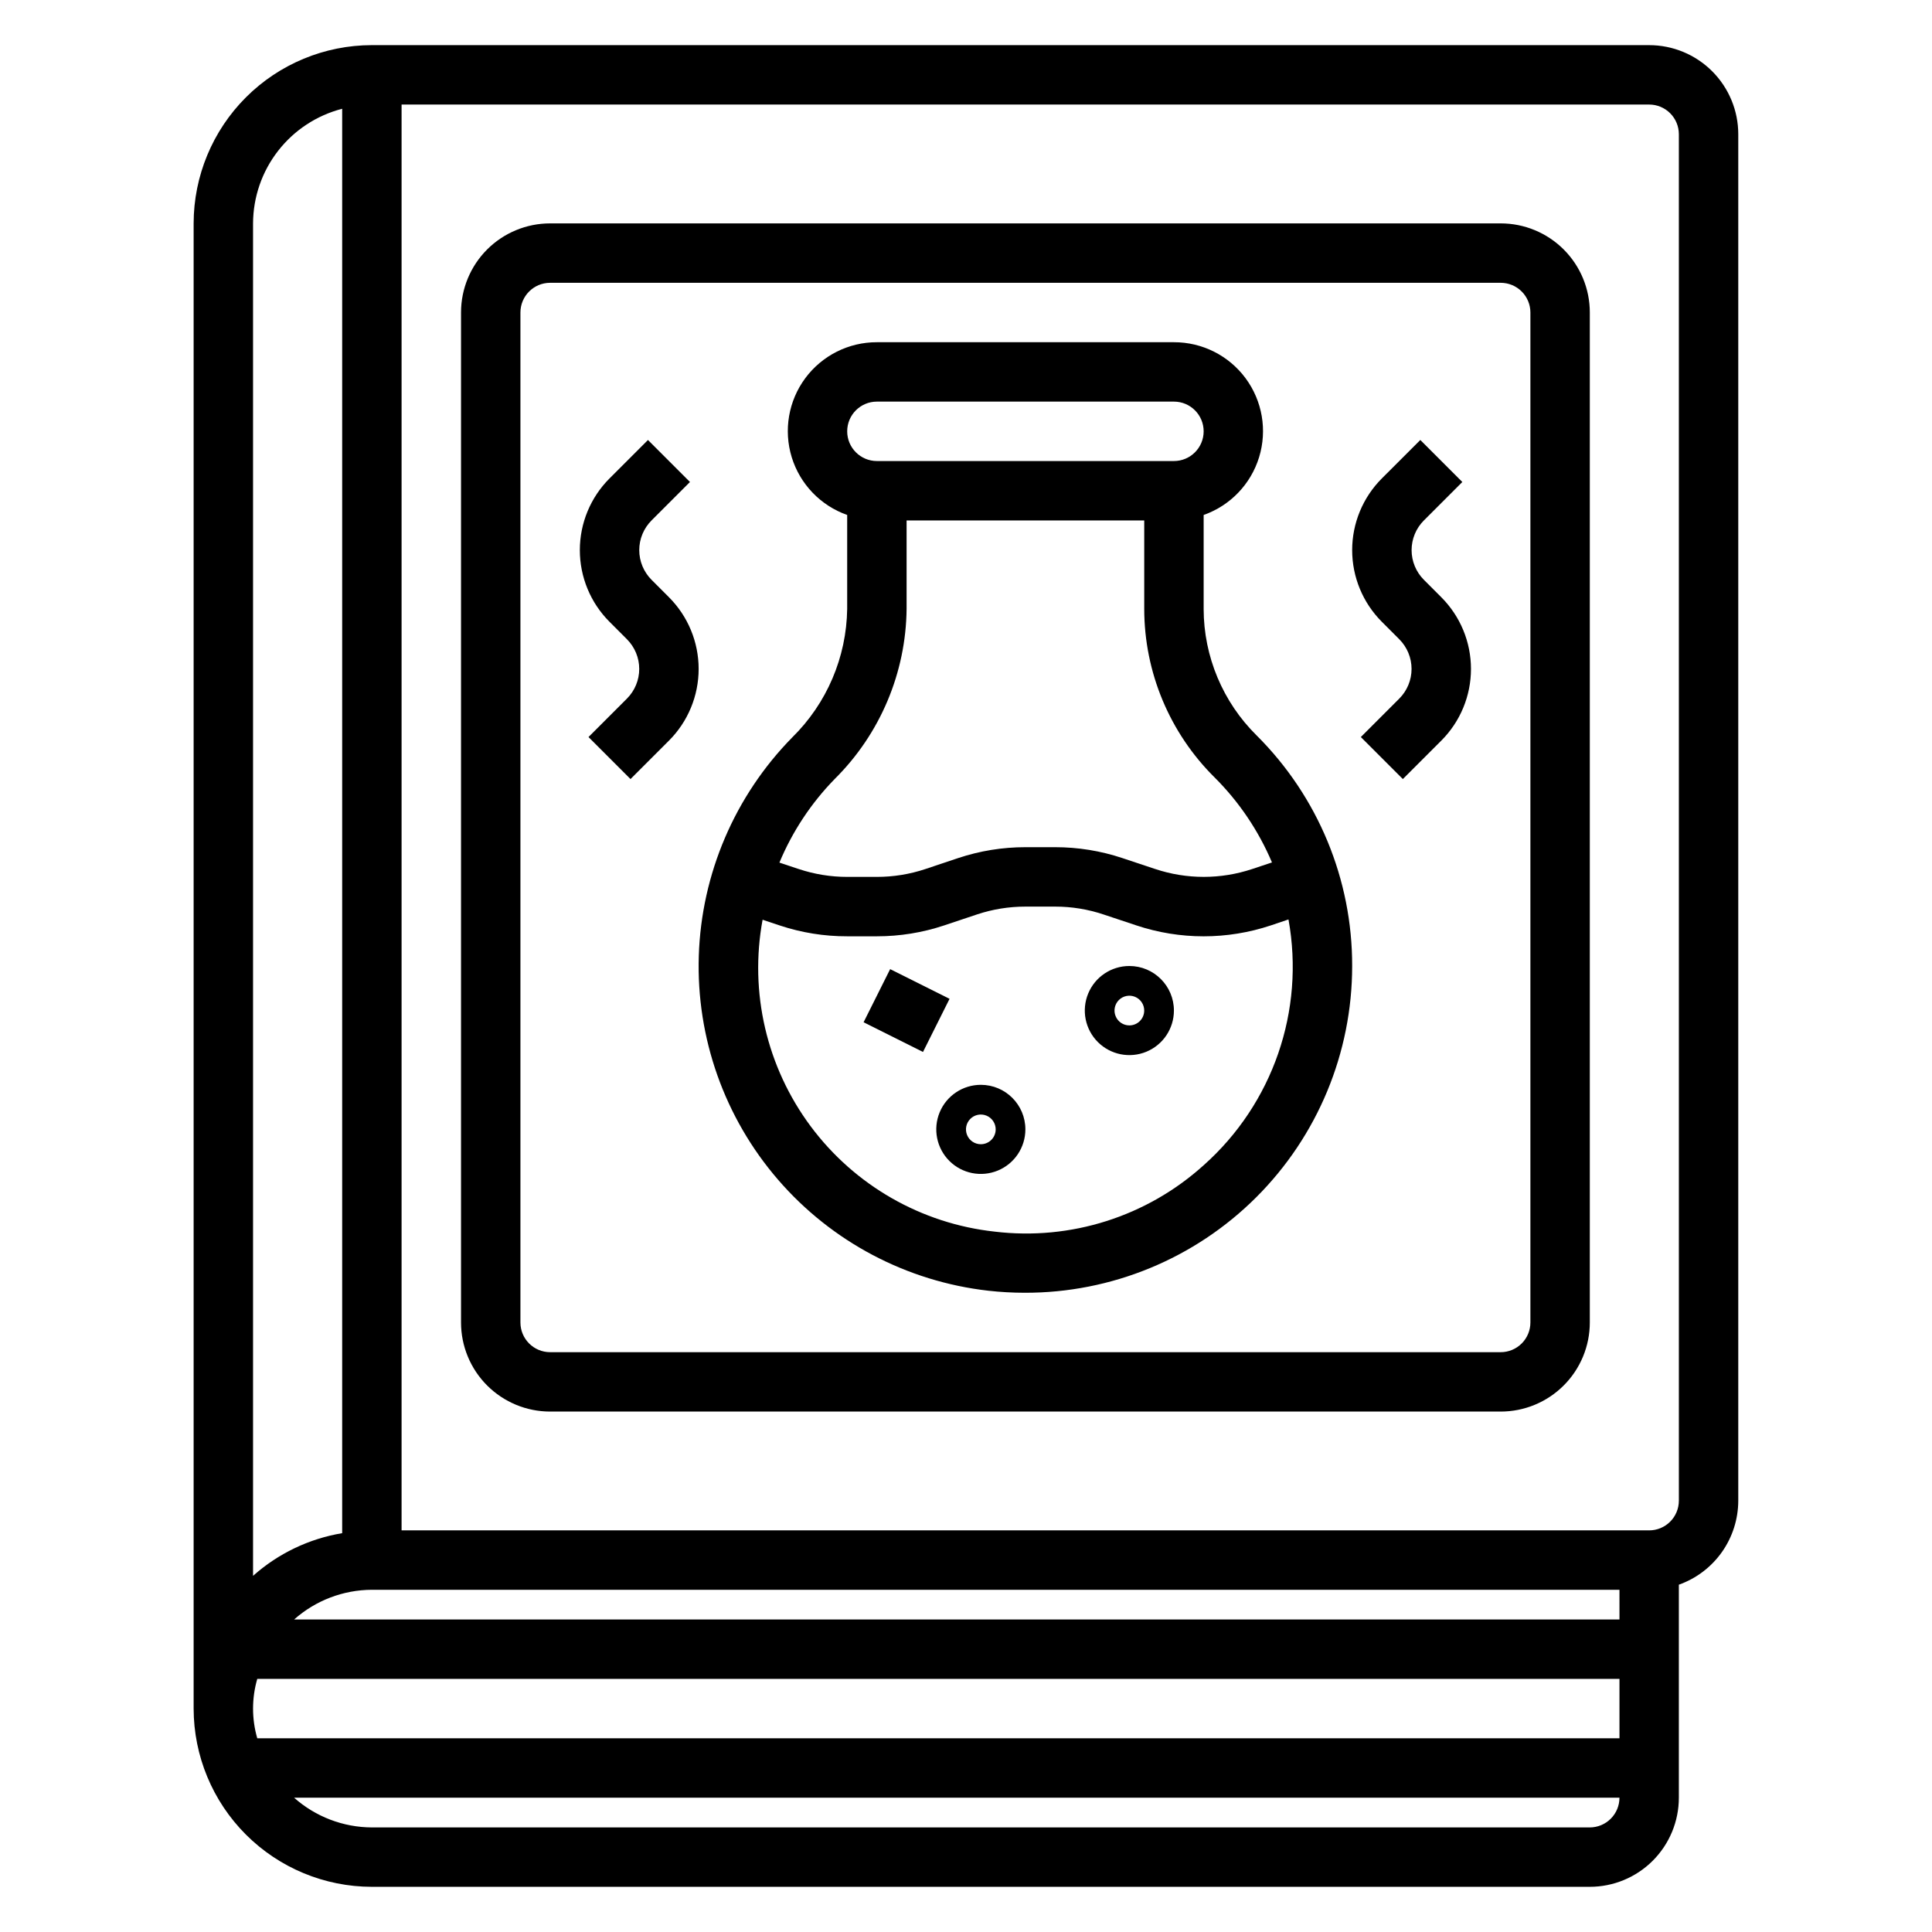
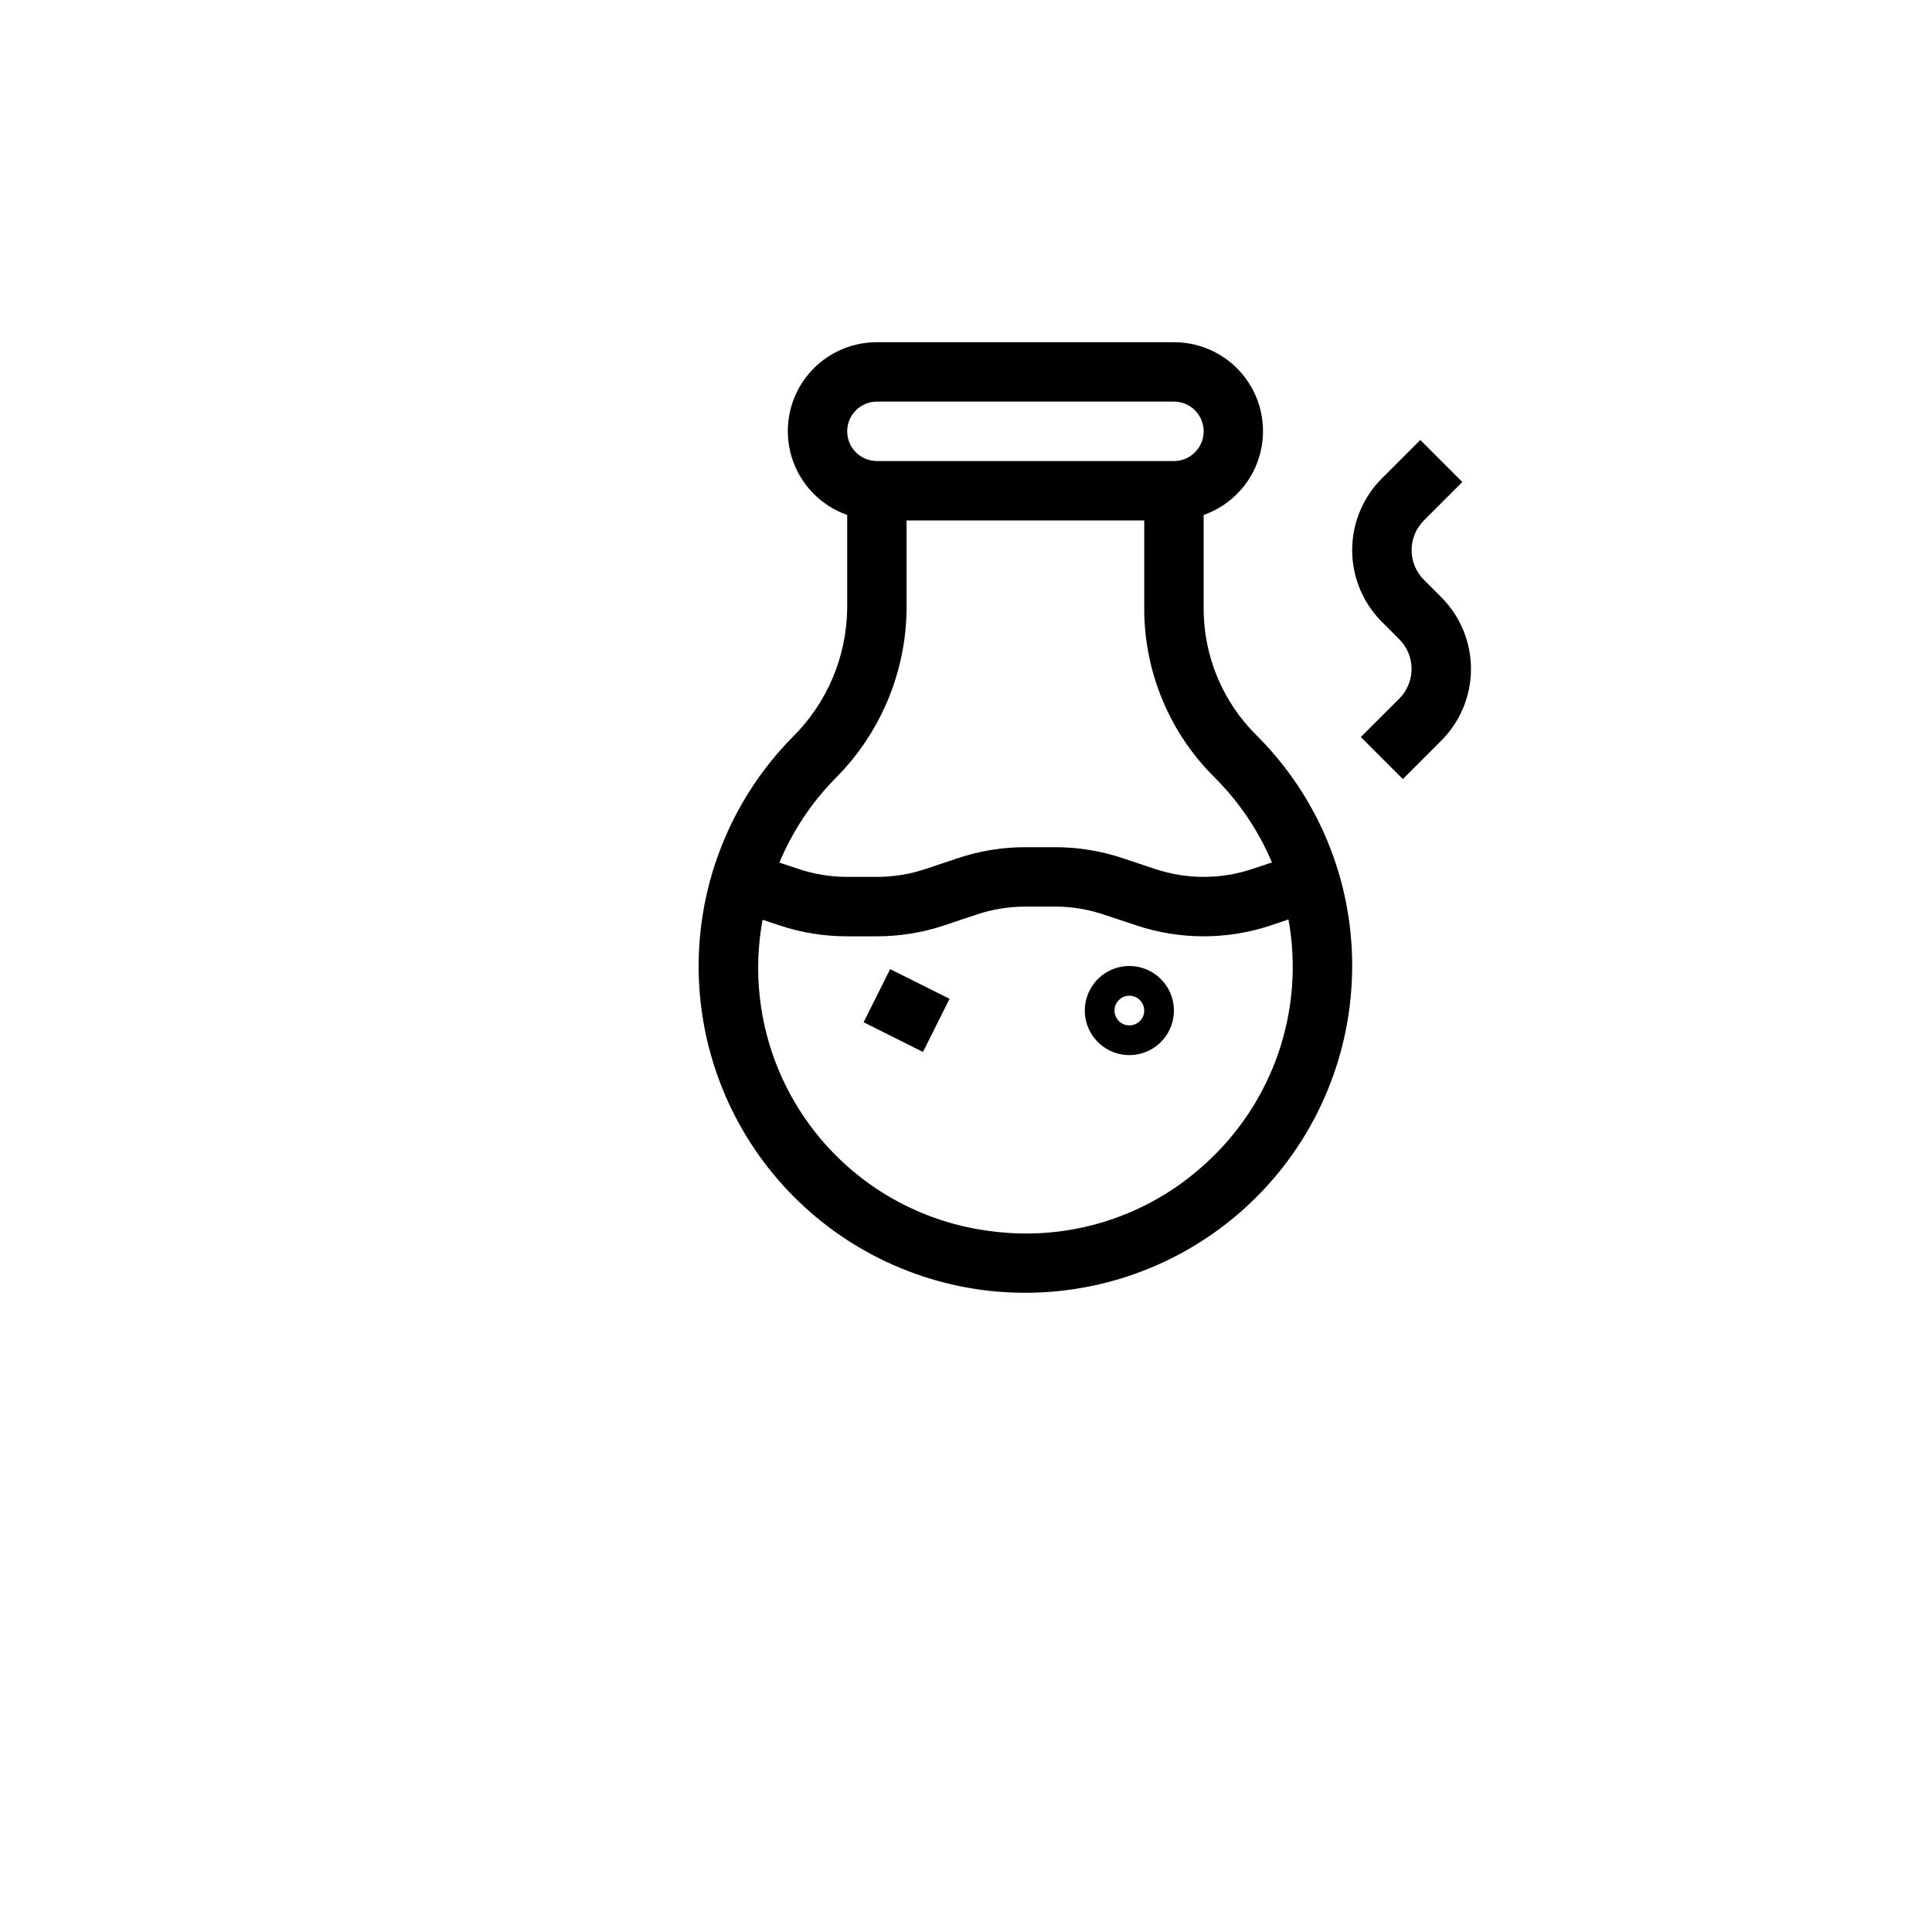
<svg xmlns="http://www.w3.org/2000/svg" fill="#000000" width="800px" height="800px" version="1.1" viewBox="144 144 512 512">
  <g>
-     <path d="m581.05 155.96h-338.5c-12.523 0.012-24.531 4.992-33.387 13.848-8.852 8.855-13.832 20.863-13.848 33.387v393.6c0.016 12.52 4.996 24.527 13.848 33.383 8.855 8.855 20.863 13.836 33.387 13.848h322.75c6.262 0 12.27-2.488 16.699-6.918 4.426-4.43 6.914-10.434 6.914-16.699v-56.449c4.602-1.633 8.586-4.652 11.406-8.637 2.816-3.988 4.332-8.75 4.34-13.633v-362.11c0-6.262-2.488-12.27-6.918-16.699-4.43-4.43-10.434-6.918-16.699-6.918zm-7.871 417.22h-351.23c5.684-5.047 13.012-7.844 20.609-7.871h330.62zm-361 31.488c-1.488-5.144-1.488-10.602 0-15.746h361v15.742zm-1.117-401.47c0.027-6.961 2.356-13.719 6.629-19.211 4.273-5.496 10.246-9.422 16.988-11.16v377.48c-8.785 1.465-16.973 5.387-23.617 11.309zm354.24 425.09h-322.75c-7.598-0.031-14.926-2.828-20.609-7.875h351.23c0 2.09-0.828 4.09-2.305 5.566-1.477 1.477-3.481 2.309-5.566 2.309zm23.617-86.594h-0.004c0 2.086-0.828 4.09-2.305 5.566-1.477 1.477-3.477 2.305-5.566 2.305h-330.62v-377.86h330.62c2.09 0 4.09 0.828 5.566 2.305 1.477 1.477 2.305 3.477 2.305 5.566z" />
-     <path d="m541.7 203.2h-251.91c-6.262 0-12.27 2.488-16.699 6.914-4.426 4.43-6.914 10.438-6.914 16.699v267.65c0 6.266 2.488 12.273 6.914 16.699 4.43 4.43 10.438 6.918 16.699 6.918h251.91c6.262 0 12.27-2.488 16.699-6.918 4.43-4.426 6.918-10.434 6.918-16.699v-267.65c0-6.262-2.488-12.27-6.918-16.699-4.43-4.426-10.438-6.914-16.699-6.914zm7.871 291.27v-0.004c0 2.09-0.828 4.094-2.305 5.566-1.477 1.477-3.481 2.309-5.566 2.309h-251.91c-4.348 0-7.871-3.527-7.871-7.875v-267.65c0-4.348 3.523-7.871 7.871-7.871h251.91c2.086 0 4.09 0.828 5.566 2.305 1.477 1.477 2.305 3.481 2.305 5.566z" />
    <path d="m462.98 305.37v-24.898c7.055-2.484 12.508-8.172 14.699-15.32 2.191-7.152 0.855-14.922-3.598-20.93s-11.496-9.547-18.977-9.531h-78.719c-7.481-0.016-14.523 3.523-18.977 9.531s-5.785 13.777-3.598 20.93c2.191 7.148 7.648 12.836 14.703 15.32v24.875c-0.176 12.836-5.41 25.082-14.566 34.078-15.227 15.504-24.066 36.172-24.758 57.891-0.688 21.723 6.816 42.91 21.031 59.348 14.211 16.441 34.09 26.93 55.684 29.387 3.199 0.359 6.418 0.539 9.637 0.543 23 0.055 45.078-9.043 61.359-25.289 16.285-16.246 25.438-38.301 25.438-61.301 0.051-22.926-9.059-44.922-25.309-61.098-8.973-8.855-14.031-20.93-14.051-33.535zm-86.594-54.938h78.719c4.348 0 7.875 3.523 7.875 7.871 0 4.348-3.527 7.875-7.875 7.875h-78.719c-4.348 0-7.871-3.527-7.871-7.875 0-4.348 3.523-7.871 7.871-7.871zm-11.203 100.03c12.055-11.941 18.906-28.152 19.074-45.117v-23.426h62.977v23.449c0.012 16.781 6.731 32.863 18.656 44.668 6.473 6.453 11.633 14.102 15.195 22.52l-5.234 1.738-0.004 0.004c-8.34 2.777-17.359 2.777-25.699 0l-8.66-2.883c-5.762-1.926-11.797-2.906-17.871-2.902h-7.871c-6.059-0.004-12.082 0.973-17.828 2.887l-8.66 2.898c-4.148 1.387-8.496 2.09-12.871 2.086h-7.871c-4.371 0.004-8.711-0.703-12.855-2.086l-5.109-1.699c3.434-8.238 8.398-15.75 14.633-22.137zm97.797 102.34c-15.043 13.59-35.23 20.008-55.359 17.594-19.434-2.117-37.109-12.234-48.781-27.914-11.676-15.684-16.293-35.516-12.746-54.742l4.574 1.527c5.754 1.91 11.781 2.879 17.848 2.863h7.871c6.059 0.004 12.082-0.973 17.828-2.887l8.66-2.898c4.148-1.387 8.496-2.09 12.871-2.086h7.871c4.371-0.004 8.715 0.703 12.855 2.094l8.66 2.883c11.574 3.863 24.094 3.863 35.668 0l4.66-1.574c4.379 24.148-4.141 48.832-22.48 65.141z" />
    <path d="m443.29 400c-4.773 0-9.078 2.875-10.906 7.289-1.828 4.41-0.82 9.488 2.559 12.867 3.375 3.375 8.457 4.387 12.867 2.559 4.414-1.828 7.289-6.133 7.289-10.91 0-6.519-5.285-11.805-11.809-11.805zm0 15.742c-1.59 0-3.027-0.957-3.633-2.43-0.609-1.469-0.273-3.164 0.852-4.289s2.82-1.461 4.289-0.852c1.473 0.609 2.43 2.043 2.43 3.633 0 1.047-0.414 2.047-1.152 2.785-0.738 0.738-1.738 1.152-2.785 1.152z" />
-     <path d="m403.93 431.49c-4.773 0-9.082 2.875-10.91 7.289-1.824 4.41-0.816 9.488 2.562 12.867 3.375 3.375 8.453 4.387 12.867 2.559s7.289-6.133 7.289-10.91c0-6.519-5.285-11.805-11.809-11.805zm0 15.742c-1.59 0-3.027-0.957-3.637-2.43-0.609-1.469-0.27-3.164 0.855-4.289s2.816-1.461 4.289-0.852c1.469 0.605 2.43 2.043 2.43 3.633 0 1.047-0.414 2.047-1.152 2.785s-1.742 1.152-2.785 1.152z" />
    <path d="m372.86 414.91 7.039-14.082 15.742 7.871-7.039 14.082z" />
    <path d="m521.35 297.66c-2.09-2.09-3.262-4.922-3.262-7.875 0-2.953 1.172-5.785 3.262-7.871l10.18-10.18-11.133-11.133-10.188 10.184c-5.039 5.039-7.871 11.875-7.871 19 0 7.129 2.832 13.965 7.871 19.004l4.606 4.613c2.086 2.086 3.262 4.918 3.262 7.871s-1.176 5.785-3.262 7.871l-10.18 10.18 11.133 11.133 10.184-10.18c5.043-5.039 7.871-11.875 7.871-19.004 0-7.125-2.828-13.961-7.871-19.004z" />
-     <path d="m316.67 297.66c-2.086-2.09-3.262-4.922-3.262-7.875 0-2.953 1.176-5.785 3.262-7.871l10.18-10.18-11.133-11.133-10.184 10.184c-5.039 5.039-7.871 11.875-7.871 19 0 7.129 2.832 13.965 7.871 19.004l4.606 4.613c2.086 2.086 3.262 4.918 3.262 7.871s-1.176 5.785-3.262 7.871l-10.18 10.18 11.133 11.133 10.184-10.18c5.039-5.039 7.871-11.875 7.871-19.004 0-7.125-2.832-13.961-7.871-19.004z" />
  </g>
</svg>